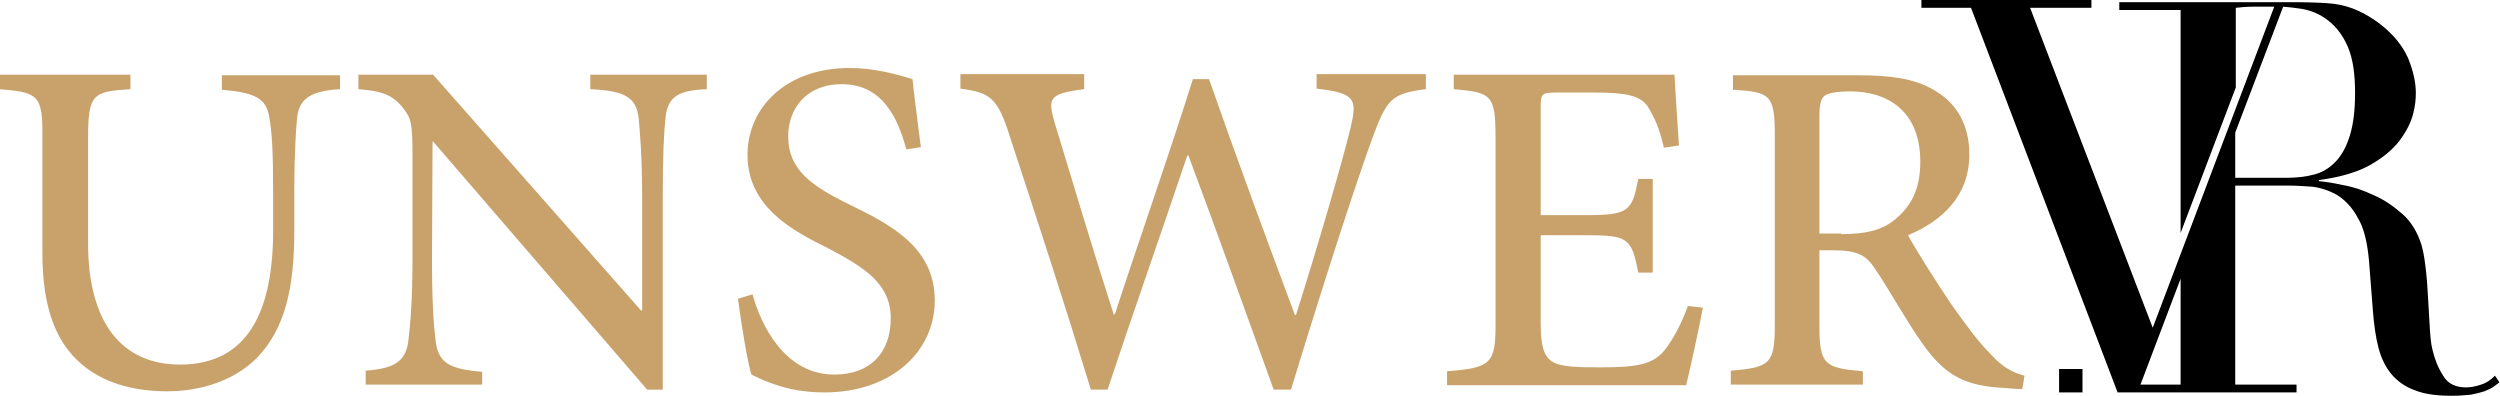
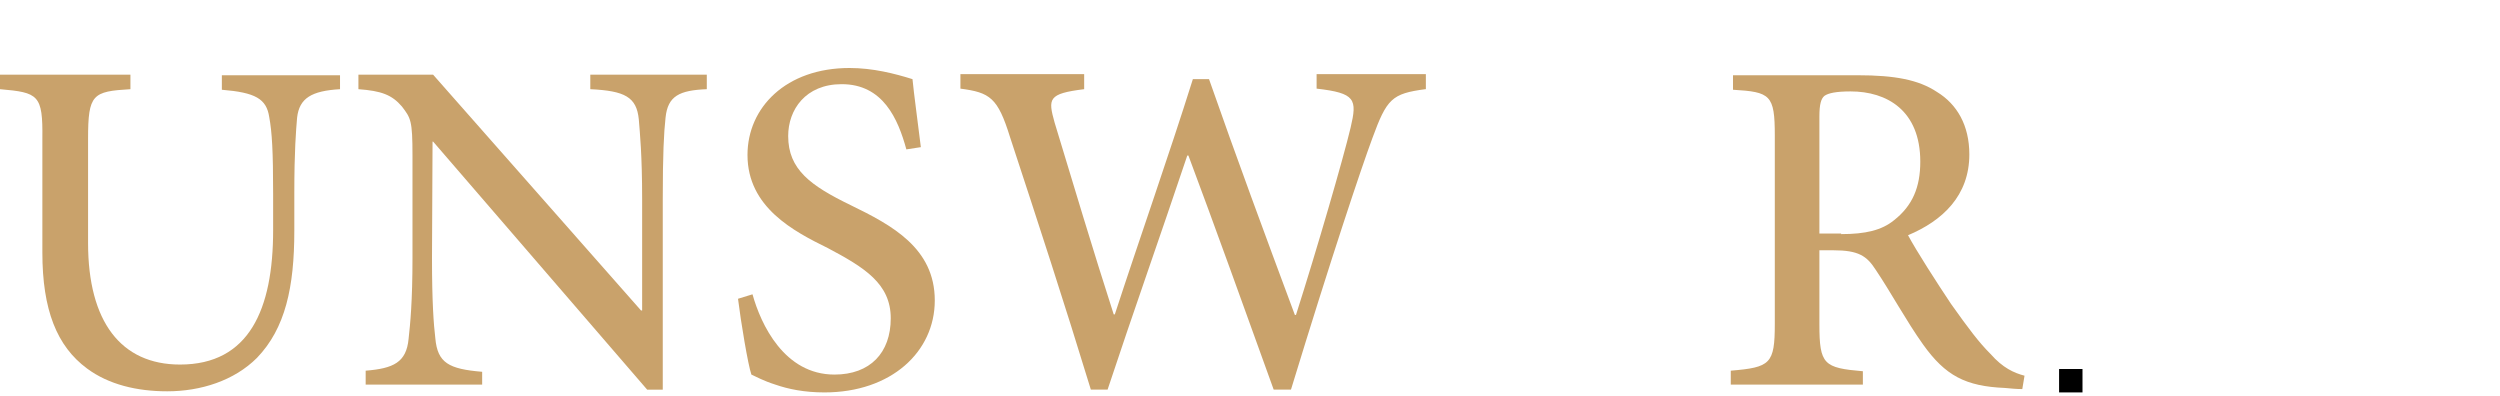
<svg xmlns="http://www.w3.org/2000/svg" version="1.1" id="レイヤー_1" x="0px" y="0px" viewBox="0 0 448.5 71" style="enable-background:new 0 0 448.5 71;" xml:space="preserve">
  <style type="text/css">
	.st0{fill:#C9A26B;}
	.st1{fill:#140700;}
</style>
  <g>
    <g>
      <path class="st0" d="M61,16c-5.1,0.3-7.3,1.6-7.7,5.1c-0.2,2.4-0.5,5.9-0.5,13.6v6.7c0,10.1-1.6,17.5-6.7,22.8    c-4.1,4.1-10.1,6-16.1,6c-5.4,0-10.5-1.2-14.4-4.1c-5.4-4-8-10.5-8-20.8V24.9C7.7,17,6.9,16.6,0,16v-2.6h23.4V16    c-6.8,0.4-7.6,0.9-7.6,8.9v18.7c0,14.1,5.9,21.8,16.5,21.8c12.4,0,16.7-9.9,16.7-24.1v-6.5c0-7.7-0.2-11.1-0.7-13.8    c-0.5-3.3-2.5-4.4-8.5-4.9v-2.6H61V16z" />
      <path class="st0" d="M126.8,16c-4.9,0.2-7,1.2-7.4,5.1c-0.3,2.7-0.5,6.6-0.5,14.6v34.2h-2.8L77.7,25.4h-0.1l-0.1,20.9    c0,7.9,0.3,11.9,0.6,14.4c0.4,4.4,2.4,5.5,8.4,6V69H65.6v-2.5c5-0.4,7.3-1.5,7.7-5.7c0.3-2.7,0.7-6.7,0.7-14.6V27.9    c0-6.3-0.3-6.7-1.9-8.8c-1.8-2.1-3.7-2.8-7.8-3.1v-2.6h13.4L115,55.7h0.2V35.7c0-7.9-0.4-11.8-0.6-14.3c-0.4-4-2.5-5.1-8.7-5.4    v-2.6h20.9V16z" />
      <path class="st0" d="M162.6,26.8c-1.5-5.5-4.2-11.7-11.6-11.7c-6.5,0-9.6,4.6-9.6,9.3c0,6,4,8.9,11.2,12.4    c7.4,3.6,15.1,7.7,15.1,17.1c0,9.2-7.8,16.5-19.8,16.5c-3.6,0-6.5-0.6-8.8-1.4c-2.2-0.7-3.4-1.4-4.3-1.8    c-0.6-1.7-1.9-9.5-2.4-13.6l2.6-0.8c1.5,5.4,5.7,14.4,14.7,14.4c6.4,0,10.1-3.9,10.1-10.1c0-6.2-4.7-9.1-11.3-12.6    c-6.1-3-14.4-7.3-14.4-16.7c0-8.5,6.9-15.6,18.3-15.6c4.2,0,8.1,1,11.3,2c0.3,3,0.8,6.5,1.5,12.2L162.6,26.8z" />
      <path class="st0" d="M255.7,16c-6,0.8-6.9,1.7-9.5,8.8c-2,5.4-7.3,21.2-14.6,45.1h-3.1c-4.9-13.6-10.8-30-15.3-42H213    c-4.9,14.6-9.8,28.4-14.3,42h-3c-4.7-15.4-9.6-30.4-14.5-45.3c-2.2-7.1-3.6-8-8.9-8.7v-2.6h22.2V16c-6.5,0.8-6.5,1.7-5.3,6    c3.4,11.2,6.8,22.6,10.6,34.4h0.2c4.6-14.1,9.6-28.2,14-42.2h2.9c4.9,14,10,27.8,15.4,42.3h0.2c3.7-11.6,8.5-28.1,9.8-33.6    c1.2-5.1,0.9-6.2-6.1-7v-2.6h19.6V16z" />
-       <path class="st0" d="M305.5,55.2c-0.6,3.2-2.3,11.1-3,13.9h-42.9v-2.5c7.9-0.6,8.7-1.4,8.7-8.4V24.7c0-7.8-0.8-8.1-7.5-8.7v-2.6    h39.6c0.1,2.2,0.5,7.9,0.8,12.7l-2.7,0.4c-0.8-3.6-1.8-5.6-2.9-7.4c-1.3-1.9-3.7-2.5-9.7-2.5h-6.5c-2.9,0-3,0.2-3,2.8v19.2h8    c7.8,0,8.4-0.7,9.5-6.5h2.6v16.8h-2.6c-1.2-6.3-1.9-6.7-9.5-6.7h-8v15.7c0,4,0.5,6,2.1,7c1.7,1,5,1,8.9,1c6.4,0,9-0.6,11-2.8    c1.5-1.8,3.2-4.8,4.4-8.2L305.5,55.2z" />
      <path class="st0" d="M362.8,69.8c-1.1,0-2-0.1-3.1-0.2c-7.1-0.3-10.7-2.2-14.7-7.8c-3-4.2-5.8-9.4-8.5-13.4    c-1.6-2.5-3.1-3.5-7.6-3.5h-2.5v13.3c0,7.2,0.8,7.8,7.8,8.4V69h-23.7v-2.5c7.1-0.6,7.9-1.2,7.9-8.4V24.3c0-7.3-0.8-7.8-7.5-8.2    v-2.6h22.4c6.6,0,10.9,0.8,14.2,3c3.6,2.2,5.8,6,5.8,11.2c0,7.4-4.8,11.9-11,14.5c1.5,2.8,5.1,8.4,7.7,12.3c3.2,4.5,5,6.9,7.1,9    c2.2,2.5,4.2,3.4,6.1,3.9L362.8,69.8z M330.3,42c4.4,0,7.3-0.7,9.5-2.5c3.3-2.6,4.7-5.9,4.7-10.5c0-9.2-6-12.6-12.5-12.6    c-2.6,0-4,0.3-4.7,0.8c-0.6,0.5-0.9,1.5-0.9,3.7v21H330.3z" />
    </g>
-     <path d="M447.6,67.4c-0.7,0.7-1.5,1.3-2.5,1.6c-0.9,0.3-1.8,0.5-2.7,0.5c-1.9,0-3.3-0.7-4.1-2.1c-0.9-1.4-1.5-2.9-1.9-4.6   c-0.3-1.1-0.4-2.5-0.5-4.1c-0.1-1.6-0.2-3.4-0.3-5.1c-0.1-1.8-0.2-3.5-0.4-5.2c-0.2-1.7-0.4-3.2-0.8-4.5c-0.7-2.2-1.8-4.1-3.4-5.5   c-1.6-1.4-3.3-2.6-5.2-3.4c-1.9-0.9-3.7-1.5-5.5-1.8c-1.8-0.4-3.2-0.6-4.3-0.7v-0.2c3.8-0.5,6.9-1.4,9.2-2.7   c2.3-1.3,4.1-2.8,5.3-4.4c1.2-1.6,2-3.2,2.4-4.7c0.4-1.5,0.5-2.8,0.5-3.8c0-2-0.5-4.1-1.4-6.3c-1-2.2-2.6-4.2-4.9-6   c-2.6-2-5.3-3.3-8.3-3.7c-3-0.4-10.6-0.3-10.6-0.3h-0.6h-27.4v1.4h11v40l9.9-26.1V1.4c0.9-0.1,1.9-0.2,3.1-0.2c1,0,2,0,3,0   c0.2,0,0.4,0,0.6,0c0.1,0,0.1,0,0.2,0l-21.8,57.6L364.2,1.4h11V0h-30.5v1.4h8.9l26.3,69H412V69h-11V33.3h9.9c1.1,0,2.4,0.1,4,0.2   c1.5,0.2,3,0.7,4.4,1.5c1.4,0.9,2.7,2.2,3.7,4.1c1.1,1.8,1.7,4.4,2,7.7l0.7,9c0.2,2.5,0.5,4.7,1,6.6c0.5,1.9,1.3,3.5,2.3,4.7   c1.1,1.3,2.5,2.3,4.2,2.9c1.7,0.7,3.9,1,6.6,1c1.4,0,2.6-0.1,3.5-0.2c1-0.2,1.8-0.4,2.4-0.6c0.7-0.3,1.2-0.5,1.6-0.8   c0.4-0.3,0.8-0.6,1.1-0.8L447.6,67.4z M384.8,69H384l7.2-19v19H384.8z M410.1,31.9H401v-8.1l8.6-22.6c1.1,0.1,2.2,0.2,3.4,0.4   c1.7,0.3,3.3,1,4.7,2.1c1.4,1.1,2.6,2.6,3.5,4.7c0.9,2.1,1.3,4.8,1.3,8.3c0,3-0.3,5.5-0.9,7.5c-0.6,2-1.4,3.5-2.5,4.7   c-1.1,1.2-2.4,2-3.9,2.4C413.7,31.7,412,31.9,410.1,31.9z" />
    <rect x="369.4" y="66.2" width="4.2" height="4.2" />
  </g>
</svg>